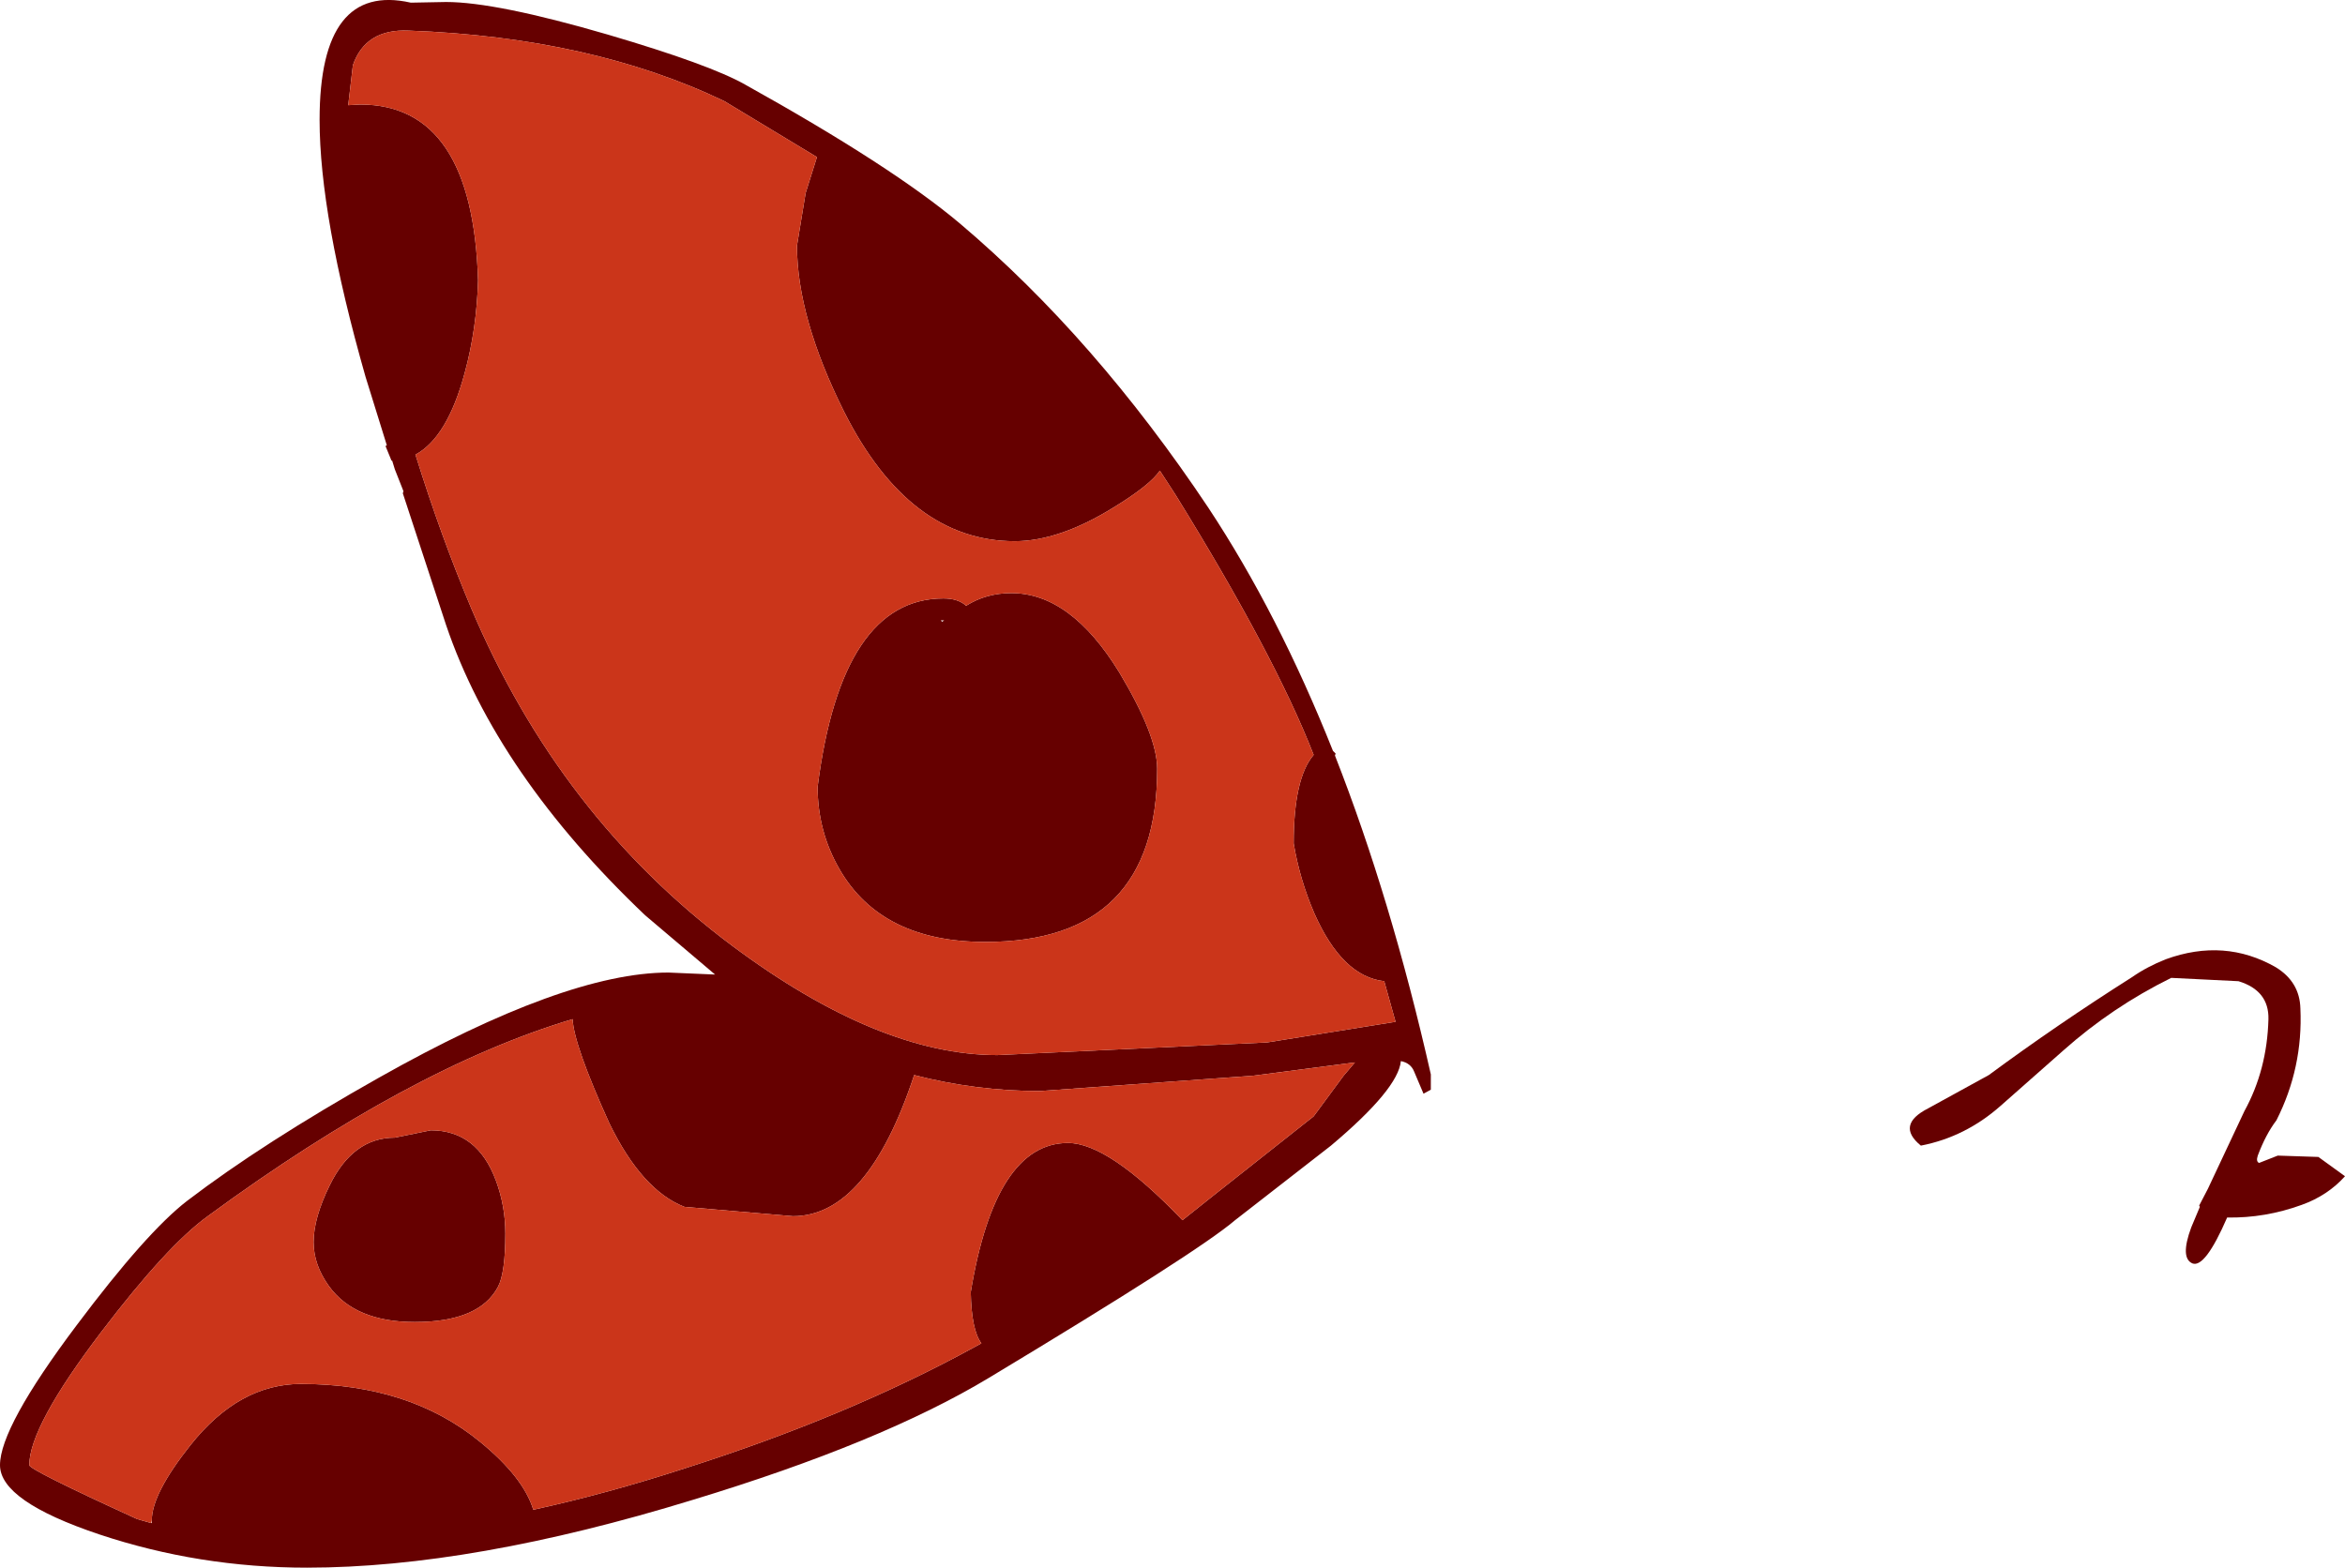
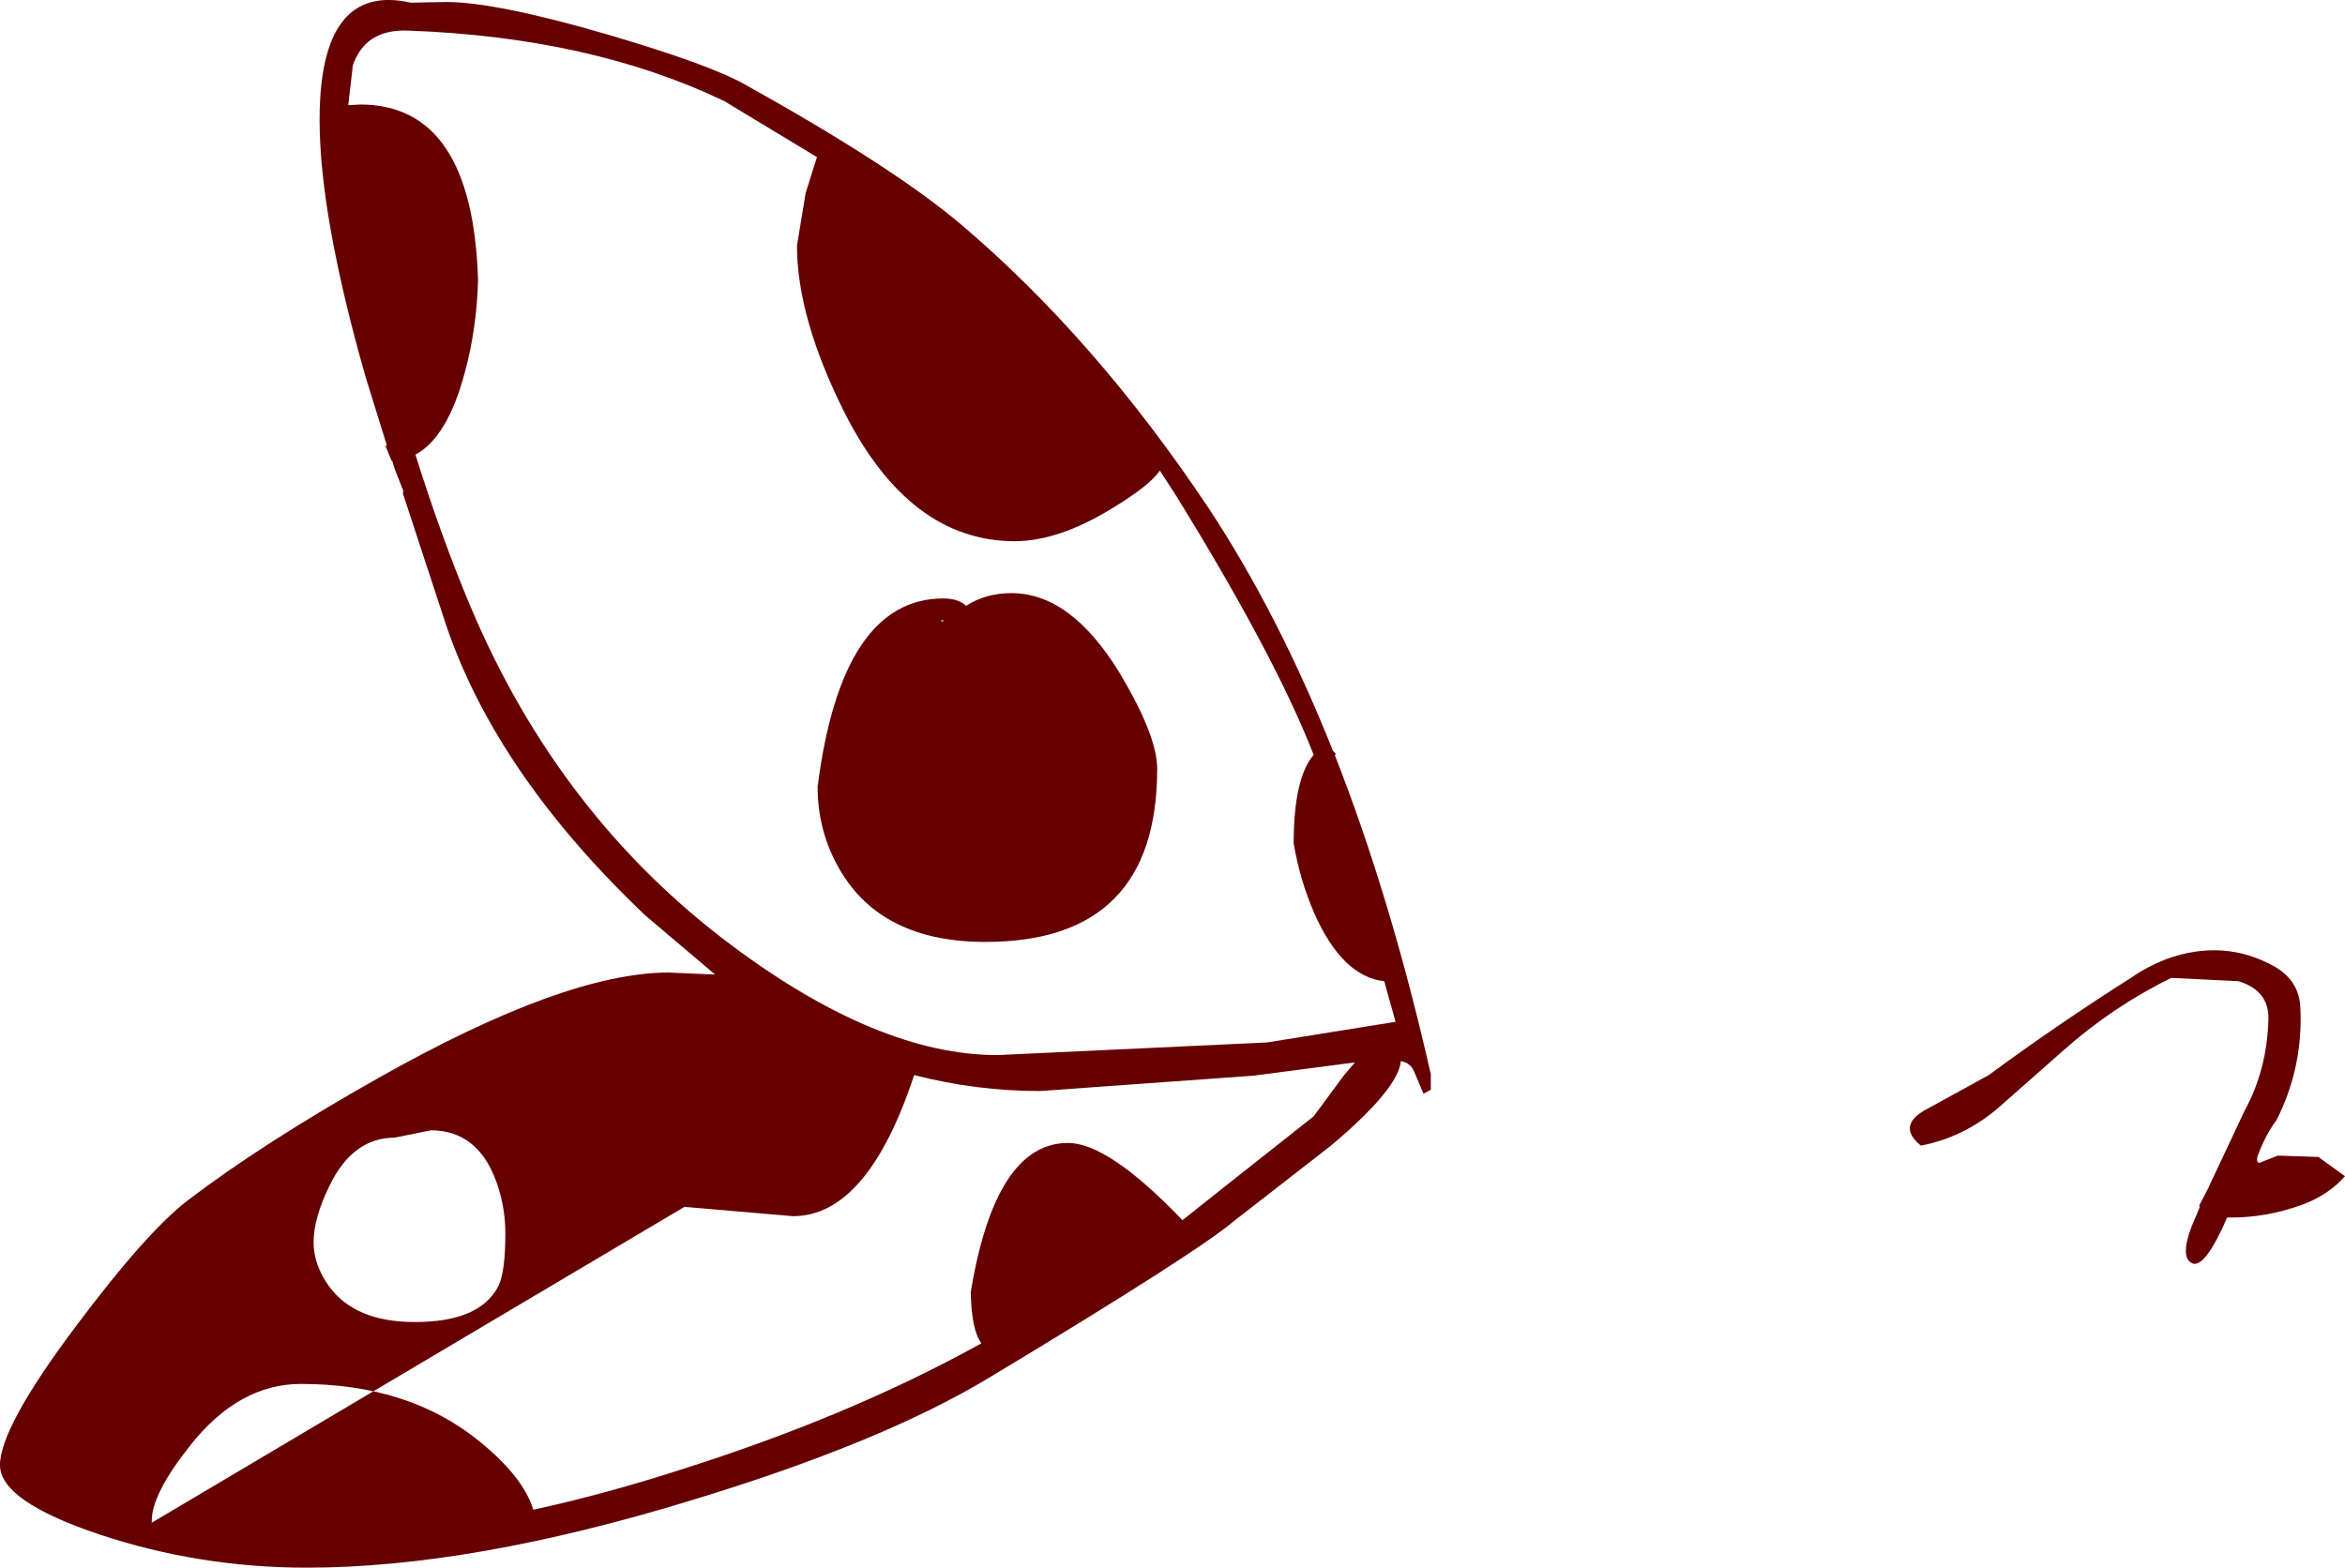
<svg xmlns="http://www.w3.org/2000/svg" height="117.75px" width="176.1px">
  <g transform="matrix(1.0, 0.0, 0.0, 1.0, 87.05, 9.6)">
    <path d="M77.5 82.6 L78.15 81.05 78.1 80.95 78.75 79.7 81.5 73.85 Q83.2 70.75 83.3 66.95 83.35 64.8 81.05 64.1 L76.0 63.85 Q71.55 66.05 67.9 69.3 L63.2 73.45 Q60.55 75.8 57.2 76.45 55.3 74.9 57.75 73.65 L62.3 71.15 Q67.45 67.35 73.05 63.8 74.2 63.0 75.6 62.45 80.0 60.85 83.85 63.05 85.65 64.15 85.7 66.15 85.9 70.6 83.9 74.55 83.1 75.6 82.5 77.2 82.35 77.65 82.6 77.75 L84.0 77.2 87.05 77.3 89.05 78.75 Q87.75 80.2 85.8 80.9 83.05 81.9 80.2 81.85 78.55 85.65 77.6 85.3 76.65 84.9 77.5 82.6" fill="#660000" fill-rule="evenodd" stroke="none" />
-     <path d="M-60.0 -1.75 Q-51.55 -1.75 -51.15 11.45 -51.25 15.1 -52.15 18.4 -53.45 23.25 -55.85 24.55 -53.95 30.65 -51.7 36.0 -45.05 51.75 -32.05 61.45 -21.05 69.65 -12.15 69.65 L8.1 68.7 17.75 67.15 16.9 64.1 Q13.75 63.75 11.65 59.0 10.55 56.45 10.1 53.75 10.1 48.85 11.6 47.1 8.7 39.65 1.25 27.6 L0.05 25.75 Q-0.7 26.85 -3.4 28.5 -7.5 31.05 -10.85 31.05 -18.75 31.05 -23.65 21.35 -27.2 14.25 -27.2 8.85 L-26.55 4.9 -25.7 2.2 -32.65 -2.0 Q-42.65 -6.8 -56.35 -7.3 -59.6 -7.45 -60.55 -4.7 L-60.9 -1.7 -60.0 -1.75 M-56.2 -9.4 L-53.55 -9.45 Q-49.8 -9.45 -41.4 -7.0 -33.75 -4.75 -31.1 -3.25 -20.05 2.9 -14.95 7.2 -4.8 15.8 3.7 28.55 8.95 36.5 13.05 46.8 L13.25 47.0 13.2 47.15 Q17.4 57.85 20.4 71.1 L20.4 72.25 19.85 72.55 19.15 70.9 Q18.9 70.25 18.15 70.1 17.95 72.2 12.9 76.45 L5.7 82.05 Q2.9 84.45 -12.8 93.9 -20.85 98.75 -35.0 103.05 -51.6 108.15 -64.0 108.15 -72.1 108.15 -79.6 105.65 -87.05 103.15 -87.05 100.45 -87.05 97.6 -81.3 89.95 -76.05 82.95 -73.0 80.6 -67.3 76.25 -58.6 71.35 -44.6 63.45 -36.85 63.45 L-33.35 63.6 -38.6 59.15 Q-49.75 48.55 -53.55 37.35 L-56.8 27.45 -56.75 27.3 -57.4 25.65 -57.6 25.0 -57.65 25.0 -58.1 23.9 -58.0 23.85 -59.6 18.7 Q-63.05 6.6 -63.05 -0.6 -63.05 -10.95 -56.2 -9.4 M-16.15 37.0 L-16.4 37.0 -16.3 37.1 -16.15 37.0 M-14.5 35.9 Q-13.0 34.95 -11.1 34.95 -6.65 34.95 -3.0 40.9 -0.15 45.65 -0.15 48.15 -0.15 61.15 -13.05 61.15 -20.85 61.15 -24.0 55.7 -25.65 52.85 -25.65 49.5 -23.85 35.35 -16.2 35.35 -15.1 35.35 -14.5 35.9 M-75.65 104.6 Q-75.65 102.6 -72.75 98.95 -69.1 94.35 -64.45 94.35 -56.3 94.35 -51.0 98.7 -47.75 101.35 -47.0 103.8 -41.5 102.6 -35.65 100.7 -23.4 96.8 -13.9 91.6 L-13.35 91.3 Q-14.1 90.3 -14.15 87.45 -12.3 76.25 -6.85 76.25 -3.8 76.25 1.75 82.05 L4.2 80.1 11.6 74.25 13.85 71.2 14.7 70.2 7.05 71.2 -8.95 72.35 Q-13.75 72.35 -18.4 71.15 -21.9 81.75 -27.5 81.75 L-35.65 81.05 Q-38.85 79.8 -41.3 74.75 -43.95 68.9 -44.05 66.95 -56.25 70.6 -71.45 81.75 -74.5 83.95 -79.45 90.45 -84.85 97.55 -84.85 100.45 -84.85 100.8 -76.75 104.5 L-75.7 104.8 -75.65 104.8 -75.65 104.6 M-63.5 83.7 Q-63.5 81.9 -62.3 79.45 -60.55 75.85 -57.4 75.85 L-54.7 75.3 Q-51.2 75.3 -49.8 79.1 -49.1 81.0 -49.1 83.05 -49.1 86.0 -49.65 87.05 -51.05 89.7 -55.9 89.7 -60.4 89.7 -62.35 87.0 -63.5 85.4 -63.5 83.7" fill="#660000" fill-rule="evenodd" stroke="none" />
-     <path d="M-60.0 -1.75 L-60.9 -1.7 -60.55 -4.7 Q-59.6 -7.45 -56.35 -7.3 -42.65 -6.8 -32.65 -2.0 L-25.7 2.2 -26.55 4.9 -27.2 8.85 Q-27.2 14.25 -23.65 21.35 -18.75 31.05 -10.85 31.05 -7.5 31.05 -3.4 28.5 -0.7 26.85 0.05 25.75 L1.25 27.6 Q8.7 39.65 11.6 47.1 10.1 48.85 10.1 53.75 10.55 56.45 11.65 59.0 13.75 63.75 16.9 64.1 L17.75 67.15 8.1 68.7 -12.15 69.65 Q-21.05 69.65 -32.05 61.45 -45.05 51.75 -51.7 36.0 -53.95 30.65 -55.85 24.55 -53.45 23.25 -52.15 18.4 -51.25 15.1 -51.15 11.45 -51.55 -1.75 -60.0 -1.75 M-75.7 104.8 L-76.75 104.5 Q-84.85 100.8 -84.85 100.45 -84.85 97.55 -79.45 90.45 -74.5 83.95 -71.45 81.75 -56.25 70.6 -44.05 66.95 -43.95 68.9 -41.3 74.75 -38.85 79.8 -35.65 81.05 L-27.5 81.75 Q-21.9 81.75 -18.4 71.15 -13.75 72.35 -8.95 72.35 L7.05 71.2 14.7 70.2 13.85 71.2 11.6 74.25 4.2 80.1 1.75 82.05 Q-3.8 76.25 -6.85 76.25 -12.3 76.25 -14.15 87.45 -14.1 90.3 -13.35 91.3 L-13.9 91.6 Q-23.4 96.8 -35.65 100.7 -41.5 102.6 -47.0 103.8 -47.75 101.35 -51.0 98.7 -56.3 94.35 -64.45 94.35 -69.1 94.35 -72.75 98.95 -75.65 102.6 -75.65 104.6 L-75.7 104.8 M-14.5 35.9 Q-15.1 35.35 -16.2 35.35 -23.85 35.35 -25.65 49.5 -25.65 52.85 -24.0 55.7 -20.85 61.15 -13.05 61.15 -0.15 61.15 -0.15 48.15 -0.15 45.65 -3.0 40.9 -6.65 34.95 -11.1 34.95 -13.0 34.95 -14.5 35.9 M-63.5 83.7 Q-63.5 85.4 -62.35 87.0 -60.4 89.7 -55.9 89.7 -51.05 89.7 -49.65 87.05 -49.1 86.0 -49.1 83.05 -49.1 81.0 -49.8 79.1 -51.2 75.3 -54.7 75.3 L-57.4 75.85 Q-60.55 75.85 -62.3 79.45 -63.5 81.9 -63.5 83.7" fill="#cb351a" fill-rule="evenodd" stroke="none" />
+     <path d="M-60.0 -1.75 Q-51.55 -1.75 -51.15 11.45 -51.25 15.1 -52.15 18.4 -53.45 23.25 -55.85 24.55 -53.95 30.65 -51.7 36.0 -45.05 51.75 -32.05 61.45 -21.05 69.65 -12.15 69.65 L8.1 68.7 17.75 67.15 16.9 64.1 Q13.75 63.75 11.65 59.0 10.55 56.45 10.1 53.75 10.1 48.85 11.6 47.1 8.7 39.65 1.25 27.6 L0.05 25.75 Q-0.7 26.85 -3.4 28.5 -7.5 31.05 -10.85 31.05 -18.75 31.05 -23.65 21.35 -27.2 14.25 -27.2 8.85 L-26.55 4.9 -25.7 2.2 -32.65 -2.0 Q-42.65 -6.8 -56.35 -7.3 -59.6 -7.45 -60.55 -4.7 L-60.9 -1.7 -60.0 -1.75 M-56.2 -9.4 L-53.55 -9.45 Q-49.8 -9.45 -41.4 -7.0 -33.75 -4.75 -31.1 -3.25 -20.05 2.9 -14.95 7.2 -4.8 15.8 3.7 28.55 8.95 36.5 13.05 46.8 L13.25 47.0 13.2 47.15 Q17.4 57.85 20.4 71.1 L20.4 72.25 19.85 72.55 19.15 70.9 Q18.9 70.25 18.15 70.1 17.95 72.2 12.9 76.45 L5.7 82.05 Q2.9 84.45 -12.8 93.9 -20.85 98.75 -35.0 103.05 -51.6 108.15 -64.0 108.15 -72.1 108.15 -79.6 105.65 -87.05 103.15 -87.05 100.45 -87.05 97.6 -81.3 89.95 -76.05 82.95 -73.0 80.6 -67.3 76.25 -58.6 71.35 -44.6 63.45 -36.85 63.45 L-33.35 63.6 -38.6 59.15 Q-49.75 48.55 -53.55 37.35 L-56.8 27.45 -56.75 27.3 -57.4 25.65 -57.6 25.0 -57.65 25.0 -58.1 23.9 -58.0 23.85 -59.6 18.7 Q-63.05 6.6 -63.05 -0.6 -63.05 -10.95 -56.2 -9.4 M-16.15 37.0 L-16.4 37.0 -16.3 37.1 -16.15 37.0 M-14.5 35.9 Q-13.0 34.95 -11.1 34.95 -6.65 34.95 -3.0 40.9 -0.15 45.65 -0.15 48.15 -0.15 61.15 -13.05 61.15 -20.85 61.15 -24.0 55.7 -25.65 52.85 -25.65 49.5 -23.85 35.35 -16.2 35.35 -15.1 35.35 -14.5 35.9 M-75.65 104.6 Q-75.65 102.6 -72.75 98.95 -69.1 94.35 -64.45 94.35 -56.3 94.35 -51.0 98.7 -47.75 101.35 -47.0 103.8 -41.5 102.6 -35.65 100.7 -23.4 96.8 -13.9 91.6 L-13.35 91.3 Q-14.1 90.3 -14.15 87.45 -12.3 76.25 -6.85 76.25 -3.8 76.25 1.75 82.05 L4.2 80.1 11.6 74.25 13.85 71.2 14.7 70.2 7.05 71.2 -8.95 72.35 Q-13.75 72.35 -18.4 71.15 -21.9 81.75 -27.5 81.75 L-35.65 81.05 L-75.7 104.8 -75.65 104.8 -75.65 104.6 M-63.5 83.7 Q-63.5 81.9 -62.3 79.45 -60.55 75.85 -57.4 75.85 L-54.7 75.3 Q-51.2 75.3 -49.8 79.1 -49.1 81.0 -49.1 83.05 -49.1 86.0 -49.65 87.05 -51.05 89.7 -55.9 89.7 -60.4 89.7 -62.35 87.0 -63.5 85.4 -63.5 83.7" fill="#660000" fill-rule="evenodd" stroke="none" />
  </g>
</svg>